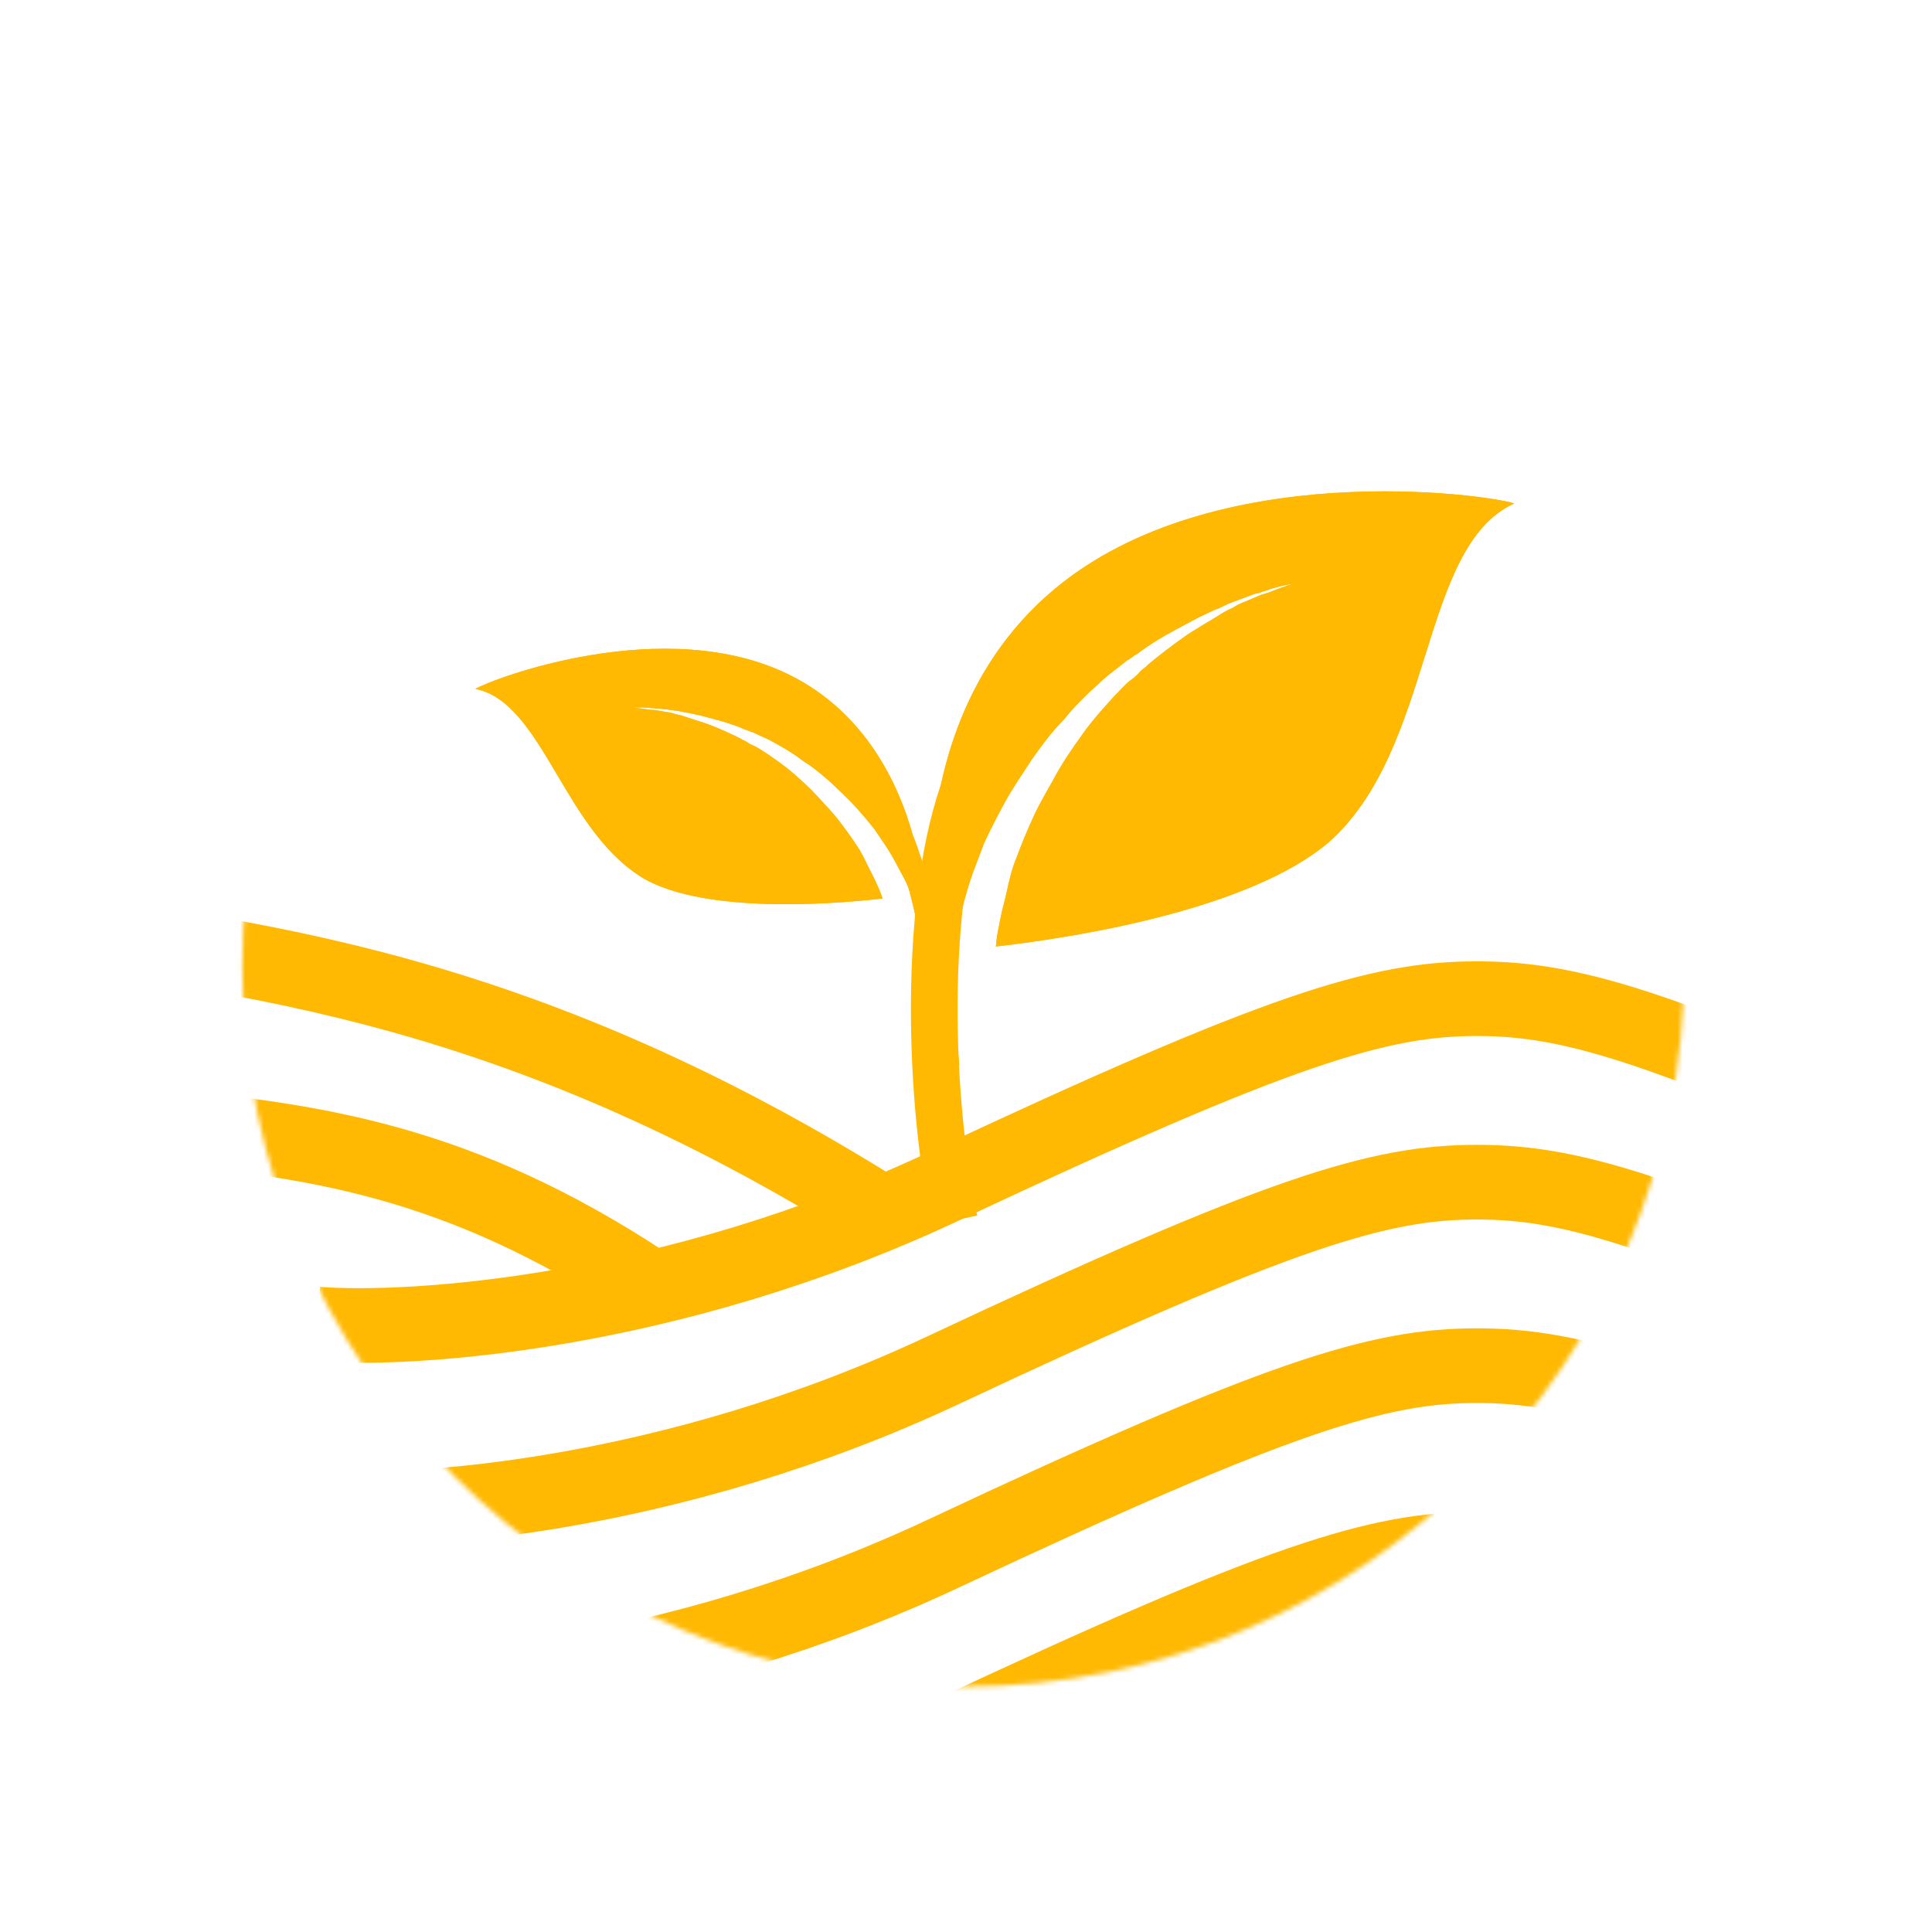
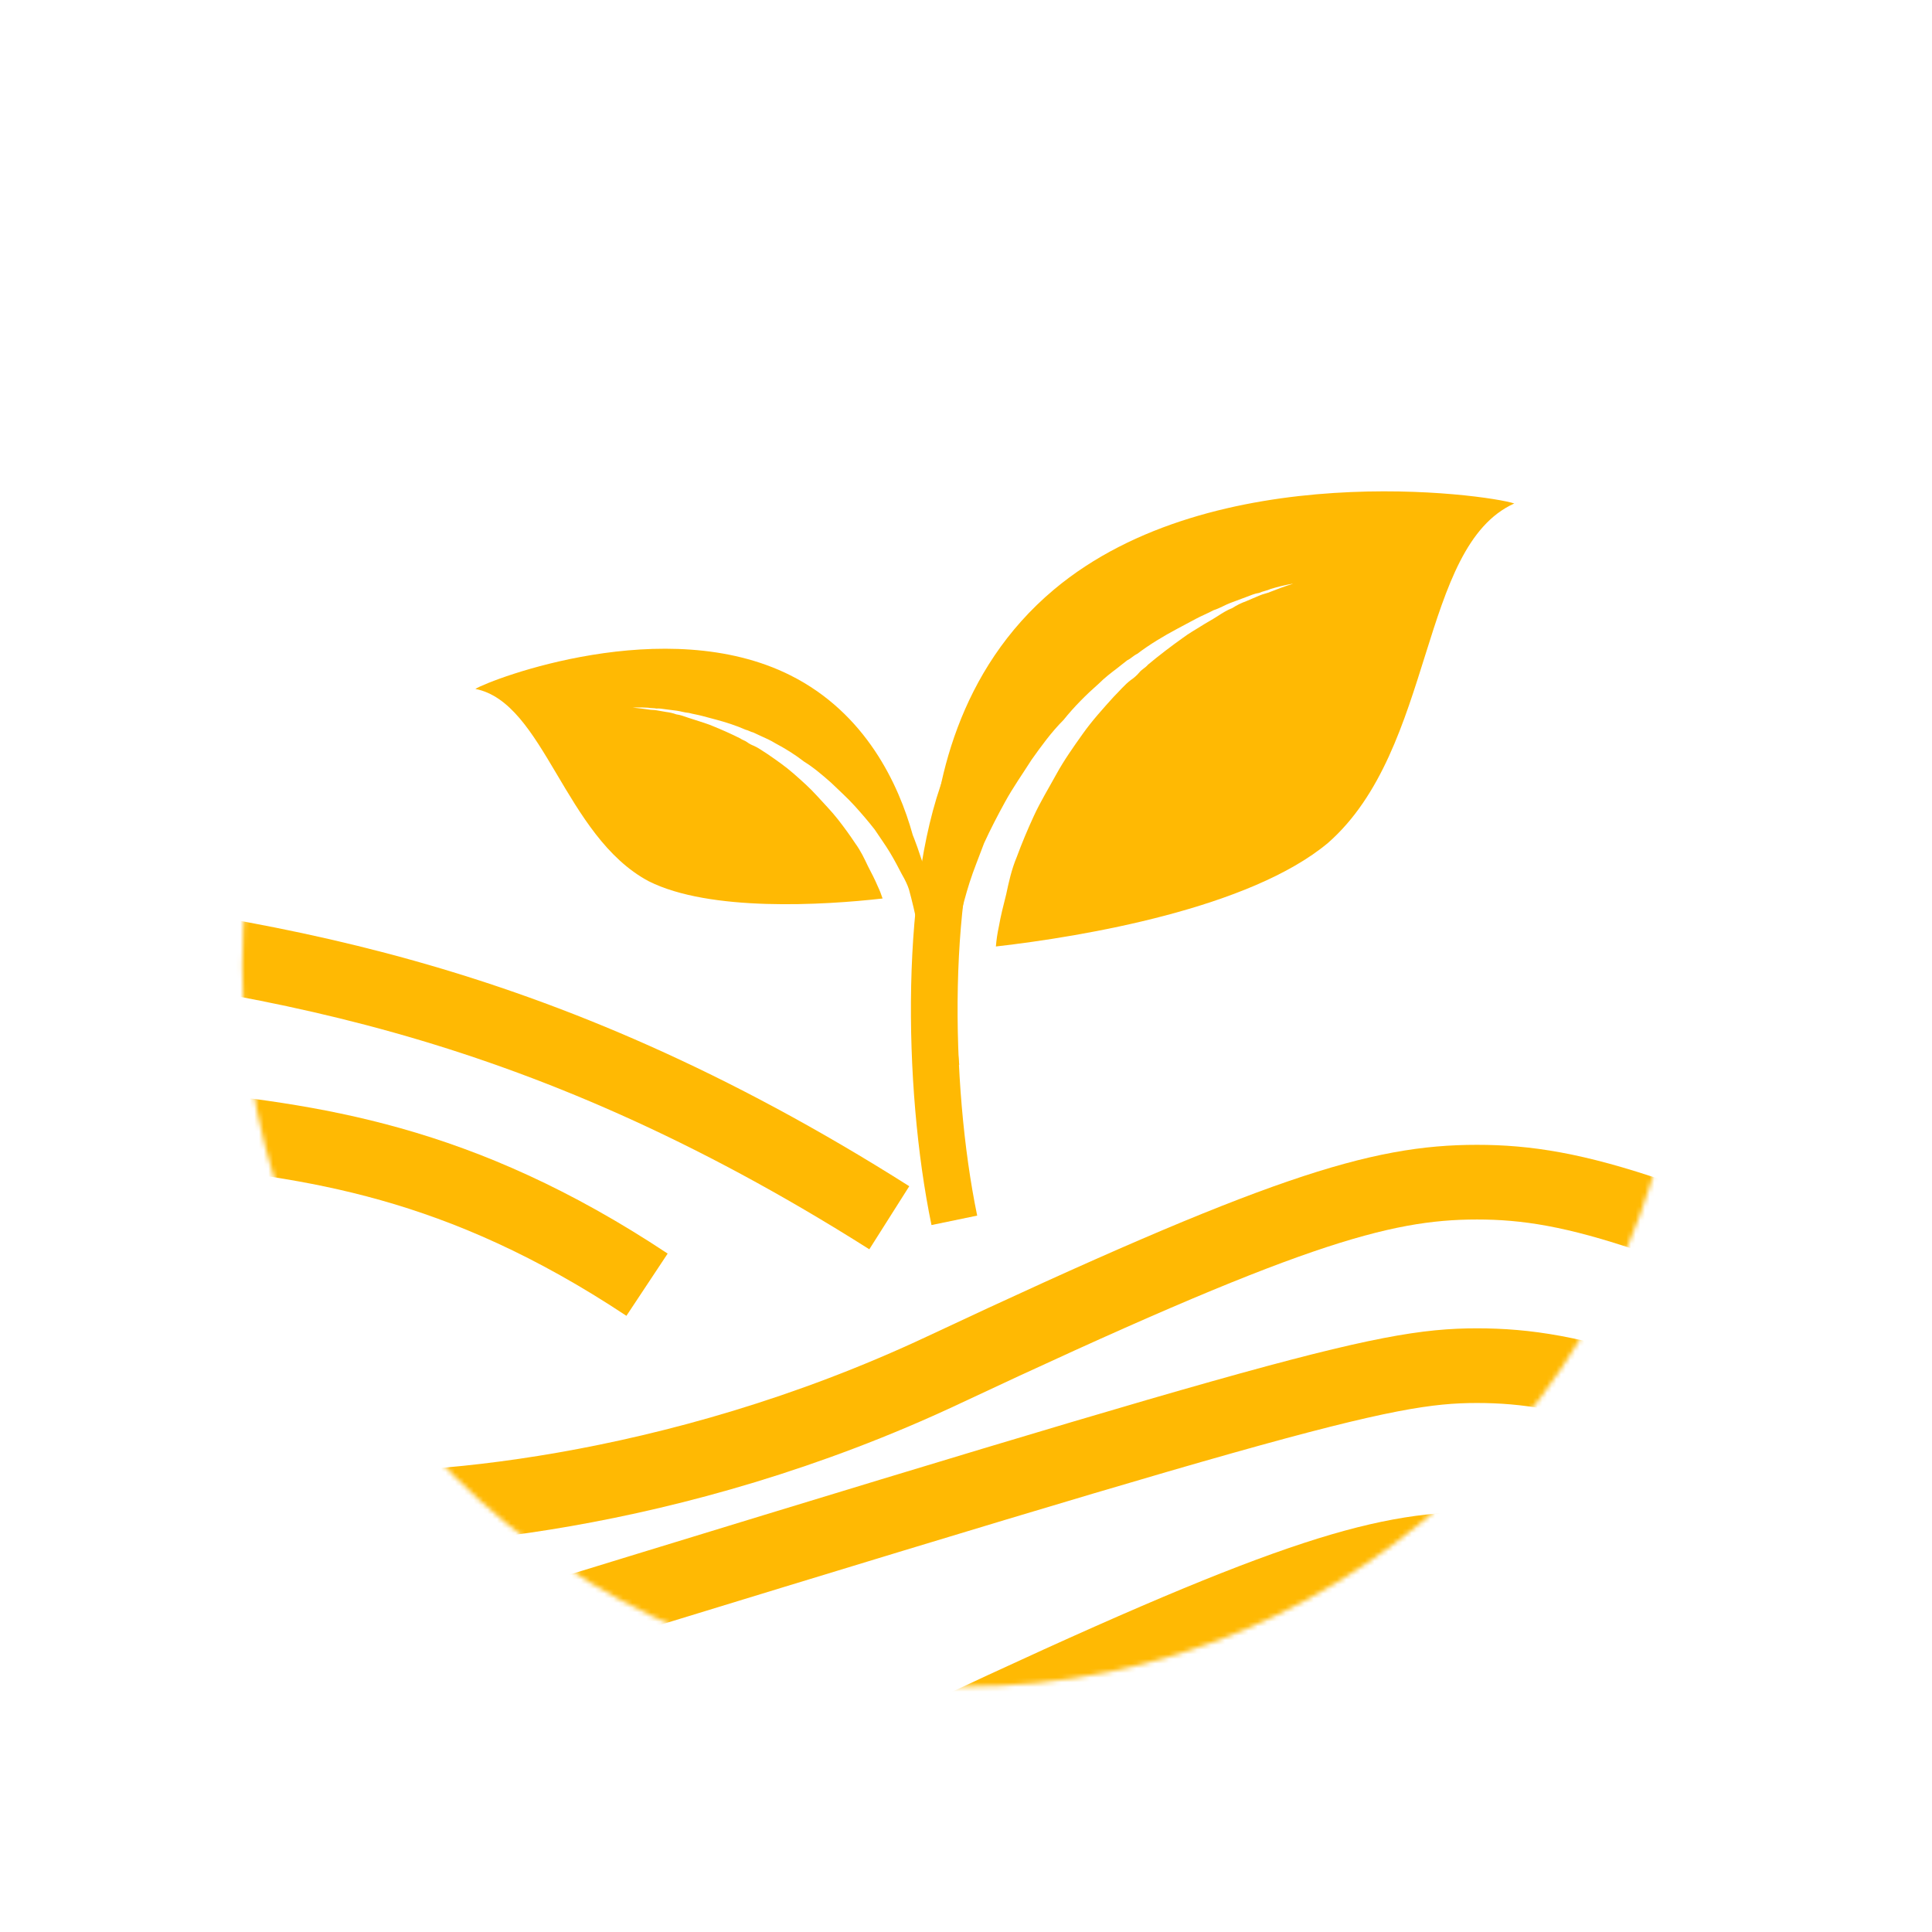
<svg xmlns="http://www.w3.org/2000/svg" width="414" height="414" viewBox="0 0 414 414" fill="none">
  <mask id="mask0_126_8355" style="mask-type:alpha" maskUnits="userSpaceOnUse" x="51" y="52" width="310" height="310">
    <circle cx="206.427" cy="206.928" r="154.5" fill="#FFB903" />
  </mask>
  <g mask="url(#mask0_126_8355)">
    <path d="M138.651 275.293C98.178 248.472 66.995 244.581 35.631 241.373" stroke="#FFB903" stroke-width="16" />
    <path d="M190.563 260.948C113.648 212.233 54.919 204.364 -4.129 197.697" stroke="#FFB903" stroke-width="16" />
-     <path d="M68 283.739C88.503 285.289 144.026 281.57 202.092 254.294C274.673 220.199 295.587 214 316.5 214C337.413 214 358.327 220.199 430.908 254.294C488.974 281.57 544.497 285.289 565 283.739" stroke="#FFB903" stroke-width="16" />
    <path d="M68 323.06C88.503 324.61 144.026 320.89 202.092 293.614C274.673 259.519 295.587 253.32 316.5 253.32C337.413 253.32 358.327 259.519 430.908 293.614C488.974 320.89 544.497 324.61 565 323.06" stroke="#FFB903" stroke-width="16" />
-     <path d="M68 362.381C88.503 363.93 144.026 360.211 202.092 332.935C274.673 298.84 295.587 292.641 316.5 292.641C337.413 292.641 358.327 298.84 430.908 332.935C488.974 360.211 544.497 363.93 565 362.381" stroke="#FFB903" stroke-width="16" />
+     <path d="M68 362.381C274.673 298.84 295.587 292.641 316.5 292.641C337.413 292.641 358.327 298.84 430.908 332.935C488.974 360.211 544.497 363.93 565 362.381" stroke="#FFB903" stroke-width="16" />
    <path d="M68 401.701C88.503 403.251 144.026 399.532 202.092 372.256C274.673 338.161 295.587 331.962 316.5 331.962C337.413 331.962 358.327 338.161 430.908 372.256C488.974 399.532 544.497 403.251 565 401.701" stroke="#FFB903" stroke-width="16" />
  </g>
  <path d="M225.874 126.313C205.21 143.626 200.192 168.363 199.49 185.128C199.301 186.013 196.187 207.081 198.965 228.916L205.554 228.165C204.487 218.793 204.278 209.323 204.583 201.809C204.708 200.356 205.087 198.587 205.72 196.501C206.32 194.131 206.921 191.762 207.776 189.075C208.631 186.389 209.772 183.669 210.881 180.666C212.276 177.63 213.704 174.879 215.386 171.81C217.068 168.742 219.069 165.925 221.037 162.824C223.038 160.007 225.293 156.873 227.899 154.275C230.186 151.425 232.792 148.827 235.431 146.512C236.734 145.213 238.069 144.198 239.405 143.183C240.2 142.517 240.74 142.167 241.535 141.502C242.362 141.12 242.871 140.486 243.698 140.104C246.369 138.074 249.358 136.295 252.094 134.833C253.462 134.101 254.829 133.37 256.197 132.639C257.565 131.908 258.679 131.493 260.046 130.762C261.447 130.315 262.528 129.616 263.642 129.202C264.755 128.787 265.869 128.373 266.982 127.958C268.096 127.544 268.923 127.162 269.783 127.064C270.61 126.682 271.469 126.584 272.296 126.202C275.383 125.275 277.102 125.079 277.102 125.079C277.102 125.079 275.416 125.559 272.361 126.77C271.534 127.152 270.675 127.25 269.847 127.632C269.02 128.014 267.907 128.428 267.08 128.81C265.966 129.225 265.139 129.607 264.057 130.305C262.944 130.72 261.862 131.418 260.781 132.117C259.7 132.815 258.332 133.547 257.251 134.245C256.17 134.944 254.802 135.675 253.466 136.69C251.05 138.404 248.379 140.434 245.994 142.432C245.486 143.065 244.659 143.447 244.151 144.08C243.642 144.714 242.848 145.38 242.307 145.729C240.972 146.744 239.955 148.011 238.652 149.31C236.332 151.875 234.013 154.441 232.012 157.258C230.011 160.075 228.01 162.892 226.328 165.961C224.646 169.029 222.932 171.814 221.537 174.849C220.141 177.885 219 180.604 217.891 183.607C216.75 186.327 216.181 188.98 215.613 191.634C215.012 194.004 214.412 196.374 214.065 198.427C213.686 200.196 213.529 201.365 213.405 202.818C232.314 200.663 267.899 194.595 284.59 180.611C307.542 160.448 304.056 117.118 324.481 107.886C318.746 105.951 260.05 97.679 225.874 126.313Z" fill="#FFB903" />
-   <path d="M225.874 126.313C205.21 143.626 200.192 168.363 199.49 185.128C199.301 186.013 196.187 207.081 198.965 228.916L205.554 228.165C204.487 218.793 204.278 209.323 204.583 201.809C204.708 200.356 205.087 198.587 205.72 196.501C206.32 194.131 206.921 191.762 207.776 189.075C208.631 186.389 209.772 183.669 210.881 180.666C212.276 177.63 213.704 174.879 215.386 171.81C217.068 168.742 219.069 165.925 221.037 162.824C223.038 160.007 225.293 156.873 227.899 154.275C230.186 151.425 232.792 148.827 235.431 146.512C236.734 145.213 238.069 144.198 239.405 143.183C240.2 142.517 240.74 142.167 241.535 141.502C242.362 141.12 242.871 140.486 243.698 140.104C246.369 138.074 249.358 136.295 252.094 134.833C253.462 134.101 254.829 133.37 256.197 132.639C257.565 131.908 258.679 131.493 260.046 130.762C261.447 130.315 262.528 129.616 263.642 129.202C264.755 128.787 265.869 128.373 266.982 127.958C268.096 127.544 268.923 127.162 269.783 127.064C270.61 126.682 271.469 126.584 272.296 126.202C275.383 125.275 277.102 125.079 277.102 125.079C277.102 125.079 275.416 125.559 272.361 126.77C271.534 127.152 270.675 127.25 269.847 127.632C269.02 128.014 267.907 128.428 267.08 128.81C265.966 129.225 265.139 129.607 264.057 130.305C262.944 130.72 261.862 131.418 260.781 132.117C259.7 132.815 258.332 133.547 257.251 134.245C256.17 134.944 254.802 135.675 253.466 136.69C251.05 138.404 248.379 140.434 245.994 142.432C245.486 143.065 244.659 143.447 244.151 144.08C243.642 144.714 242.848 145.38 242.307 145.729C240.972 146.744 239.955 148.011 238.652 149.31C236.332 151.875 234.013 154.441 232.012 157.258C230.011 160.075 228.01 162.892 226.328 165.961C224.646 169.029 222.932 171.814 221.537 174.849C220.141 177.885 219 180.604 217.891 183.607C216.75 186.327 216.181 188.98 215.613 191.634C215.012 194.004 214.412 196.374 214.065 198.427C213.686 200.196 213.529 201.365 213.405 202.818C232.314 200.663 267.899 194.595 284.59 180.611C307.542 160.448 304.056 117.118 324.481 107.886C318.746 105.951 260.05 97.679 225.874 126.313Z" fill="#FFB903" />
-   <path d="M169.399 144.726C185.581 152.856 192.606 168.165 195.595 178.948C195.853 179.494 201.074 192.708 202.542 207.308L198.101 207.814C197.389 201.566 196.098 195.385 194.765 190.55C194.464 189.625 193.949 188.533 193.218 187.274C192.467 185.825 191.715 184.377 190.748 182.761C189.782 181.145 188.622 179.551 187.441 177.768C186.067 176.006 184.715 174.434 183.147 172.695C181.58 170.956 179.841 169.428 178.081 167.71C176.342 166.182 174.389 164.487 172.286 163.193C170.354 161.687 168.25 160.392 166.169 159.287C165.117 158.639 164.087 158.181 163.057 157.723C162.435 157.411 162.027 157.265 161.404 156.953C160.804 156.829 160.374 156.495 159.774 156.371C157.713 155.455 155.482 154.751 153.465 154.213C152.456 153.945 151.448 153.676 150.439 153.407C149.431 153.139 148.637 153.037 147.628 152.769C146.641 152.689 145.826 152.399 145.032 152.297C144.238 152.196 143.444 152.095 142.65 151.993C141.856 151.892 141.256 151.768 140.676 151.834C140.076 151.711 139.496 151.777 138.896 151.654C136.729 151.517 135.57 151.649 135.57 151.649C135.57 151.649 136.75 151.706 138.939 152.032C139.54 152.156 140.119 152.09 140.72 152.213C141.32 152.336 142.114 152.438 142.715 152.561C143.509 152.662 144.11 152.786 144.925 153.077C145.719 153.178 146.534 153.469 147.35 153.759C148.165 154.05 149.174 154.319 149.989 154.609C150.805 154.9 151.813 155.169 152.843 155.627C154.689 156.375 156.749 157.291 158.616 158.229C159.045 158.564 159.646 158.687 160.076 159.022C160.505 159.356 161.127 159.669 161.535 159.814C162.565 160.272 163.424 160.942 164.475 161.589C166.386 162.906 168.296 164.222 170.034 165.75C171.773 167.278 173.512 168.806 175.079 170.546C176.646 172.285 178.192 173.835 179.566 175.596C180.94 177.358 182.1 178.952 183.281 180.735C184.441 182.329 185.214 183.967 185.987 185.605C186.739 187.053 187.491 188.502 188.028 189.783C188.544 190.875 188.823 191.611 189.124 192.535C176.381 193.987 152.095 195.411 139.026 188.845C120.912 179.21 116.668 150.542 101.863 147.626C105.337 145.504 142.638 131.282 169.399 144.726Z" fill="#FFB903" />
  <path d="M169.399 144.726C185.581 152.856 192.606 168.165 195.595 178.948C195.853 179.494 201.074 192.708 202.542 207.308L198.101 207.814C197.389 201.566 196.098 195.385 194.765 190.55C194.464 189.625 193.949 188.533 193.218 187.274C192.467 185.825 191.715 184.377 190.748 182.761C189.782 181.145 188.622 179.551 187.441 177.768C186.067 176.006 184.715 174.434 183.147 172.695C181.58 170.956 179.841 169.428 178.081 167.71C176.342 166.182 174.389 164.487 172.286 163.193C170.354 161.687 168.25 160.392 166.169 159.287C165.117 158.639 164.087 158.181 163.057 157.723C162.435 157.411 162.027 157.265 161.404 156.953C160.804 156.829 160.374 156.495 159.774 156.371C157.713 155.455 155.482 154.751 153.465 154.213C152.456 153.945 151.448 153.676 150.439 153.407C149.431 153.139 148.637 153.037 147.628 152.769C146.641 152.689 145.826 152.399 145.032 152.297C144.238 152.196 143.444 152.095 142.65 151.993C141.856 151.892 141.256 151.768 140.676 151.834C140.076 151.711 139.496 151.777 138.896 151.654C136.729 151.517 135.57 151.649 135.57 151.649C135.57 151.649 136.75 151.706 138.939 152.032C139.54 152.156 140.119 152.09 140.72 152.213C141.32 152.336 142.114 152.438 142.715 152.561C143.509 152.662 144.11 152.786 144.925 153.077C145.719 153.178 146.534 153.469 147.35 153.759C148.165 154.05 149.174 154.319 149.989 154.609C150.805 154.9 151.813 155.169 152.843 155.627C154.689 156.375 156.749 157.291 158.616 158.229C159.045 158.564 159.646 158.687 160.076 159.022C160.505 159.356 161.127 159.669 161.535 159.814C162.565 160.272 163.424 160.942 164.475 161.589C166.386 162.906 168.296 164.222 170.034 165.75C171.773 167.278 173.512 168.806 175.079 170.546C176.646 172.285 178.192 173.835 179.566 175.596C180.94 177.358 182.1 178.952 183.281 180.735C184.441 182.329 185.214 183.967 185.987 185.605C186.739 187.053 187.491 188.502 188.028 189.783C188.544 190.875 188.823 191.611 189.124 192.535C176.381 193.987 152.095 195.411 139.026 188.845C120.912 179.21 116.668 150.542 101.863 147.626C105.337 145.504 142.638 131.282 169.399 144.726Z" fill="#FFB903" />
  <path d="M208 165.5C198 188.5 198.5 232.5 204.5 261.5" stroke="#FFB903" stroke-width="10" />
</svg>